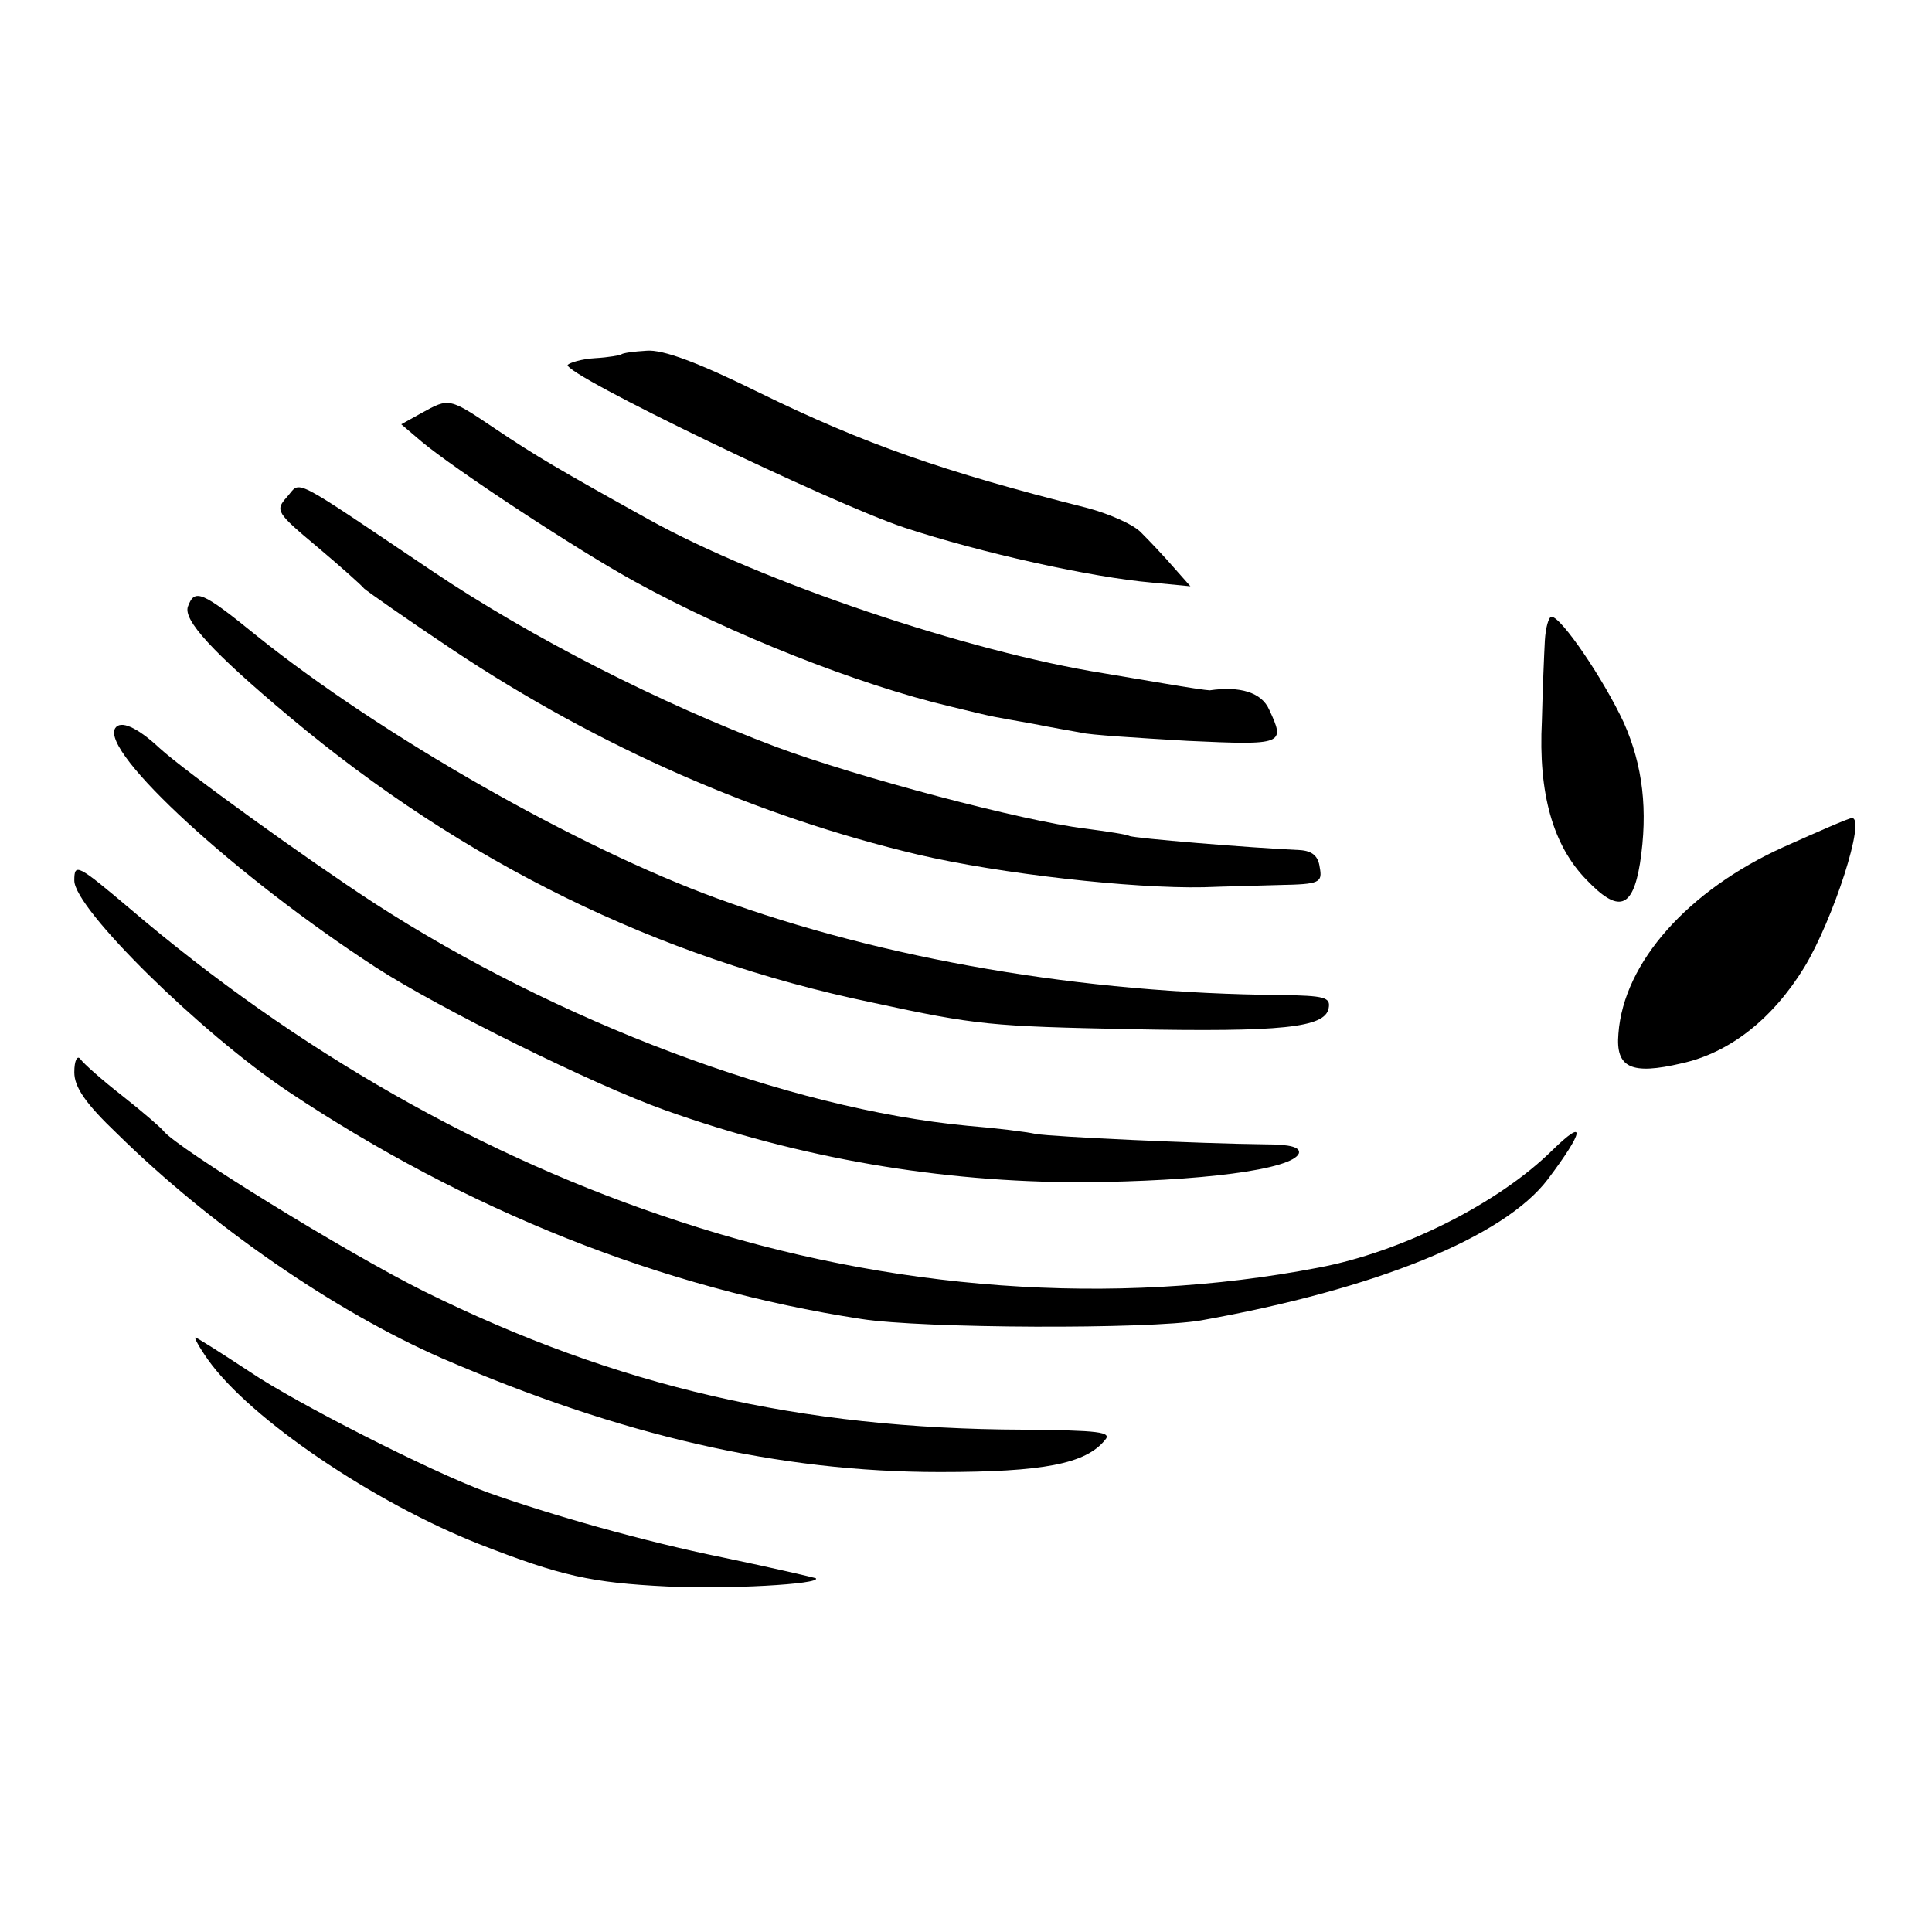
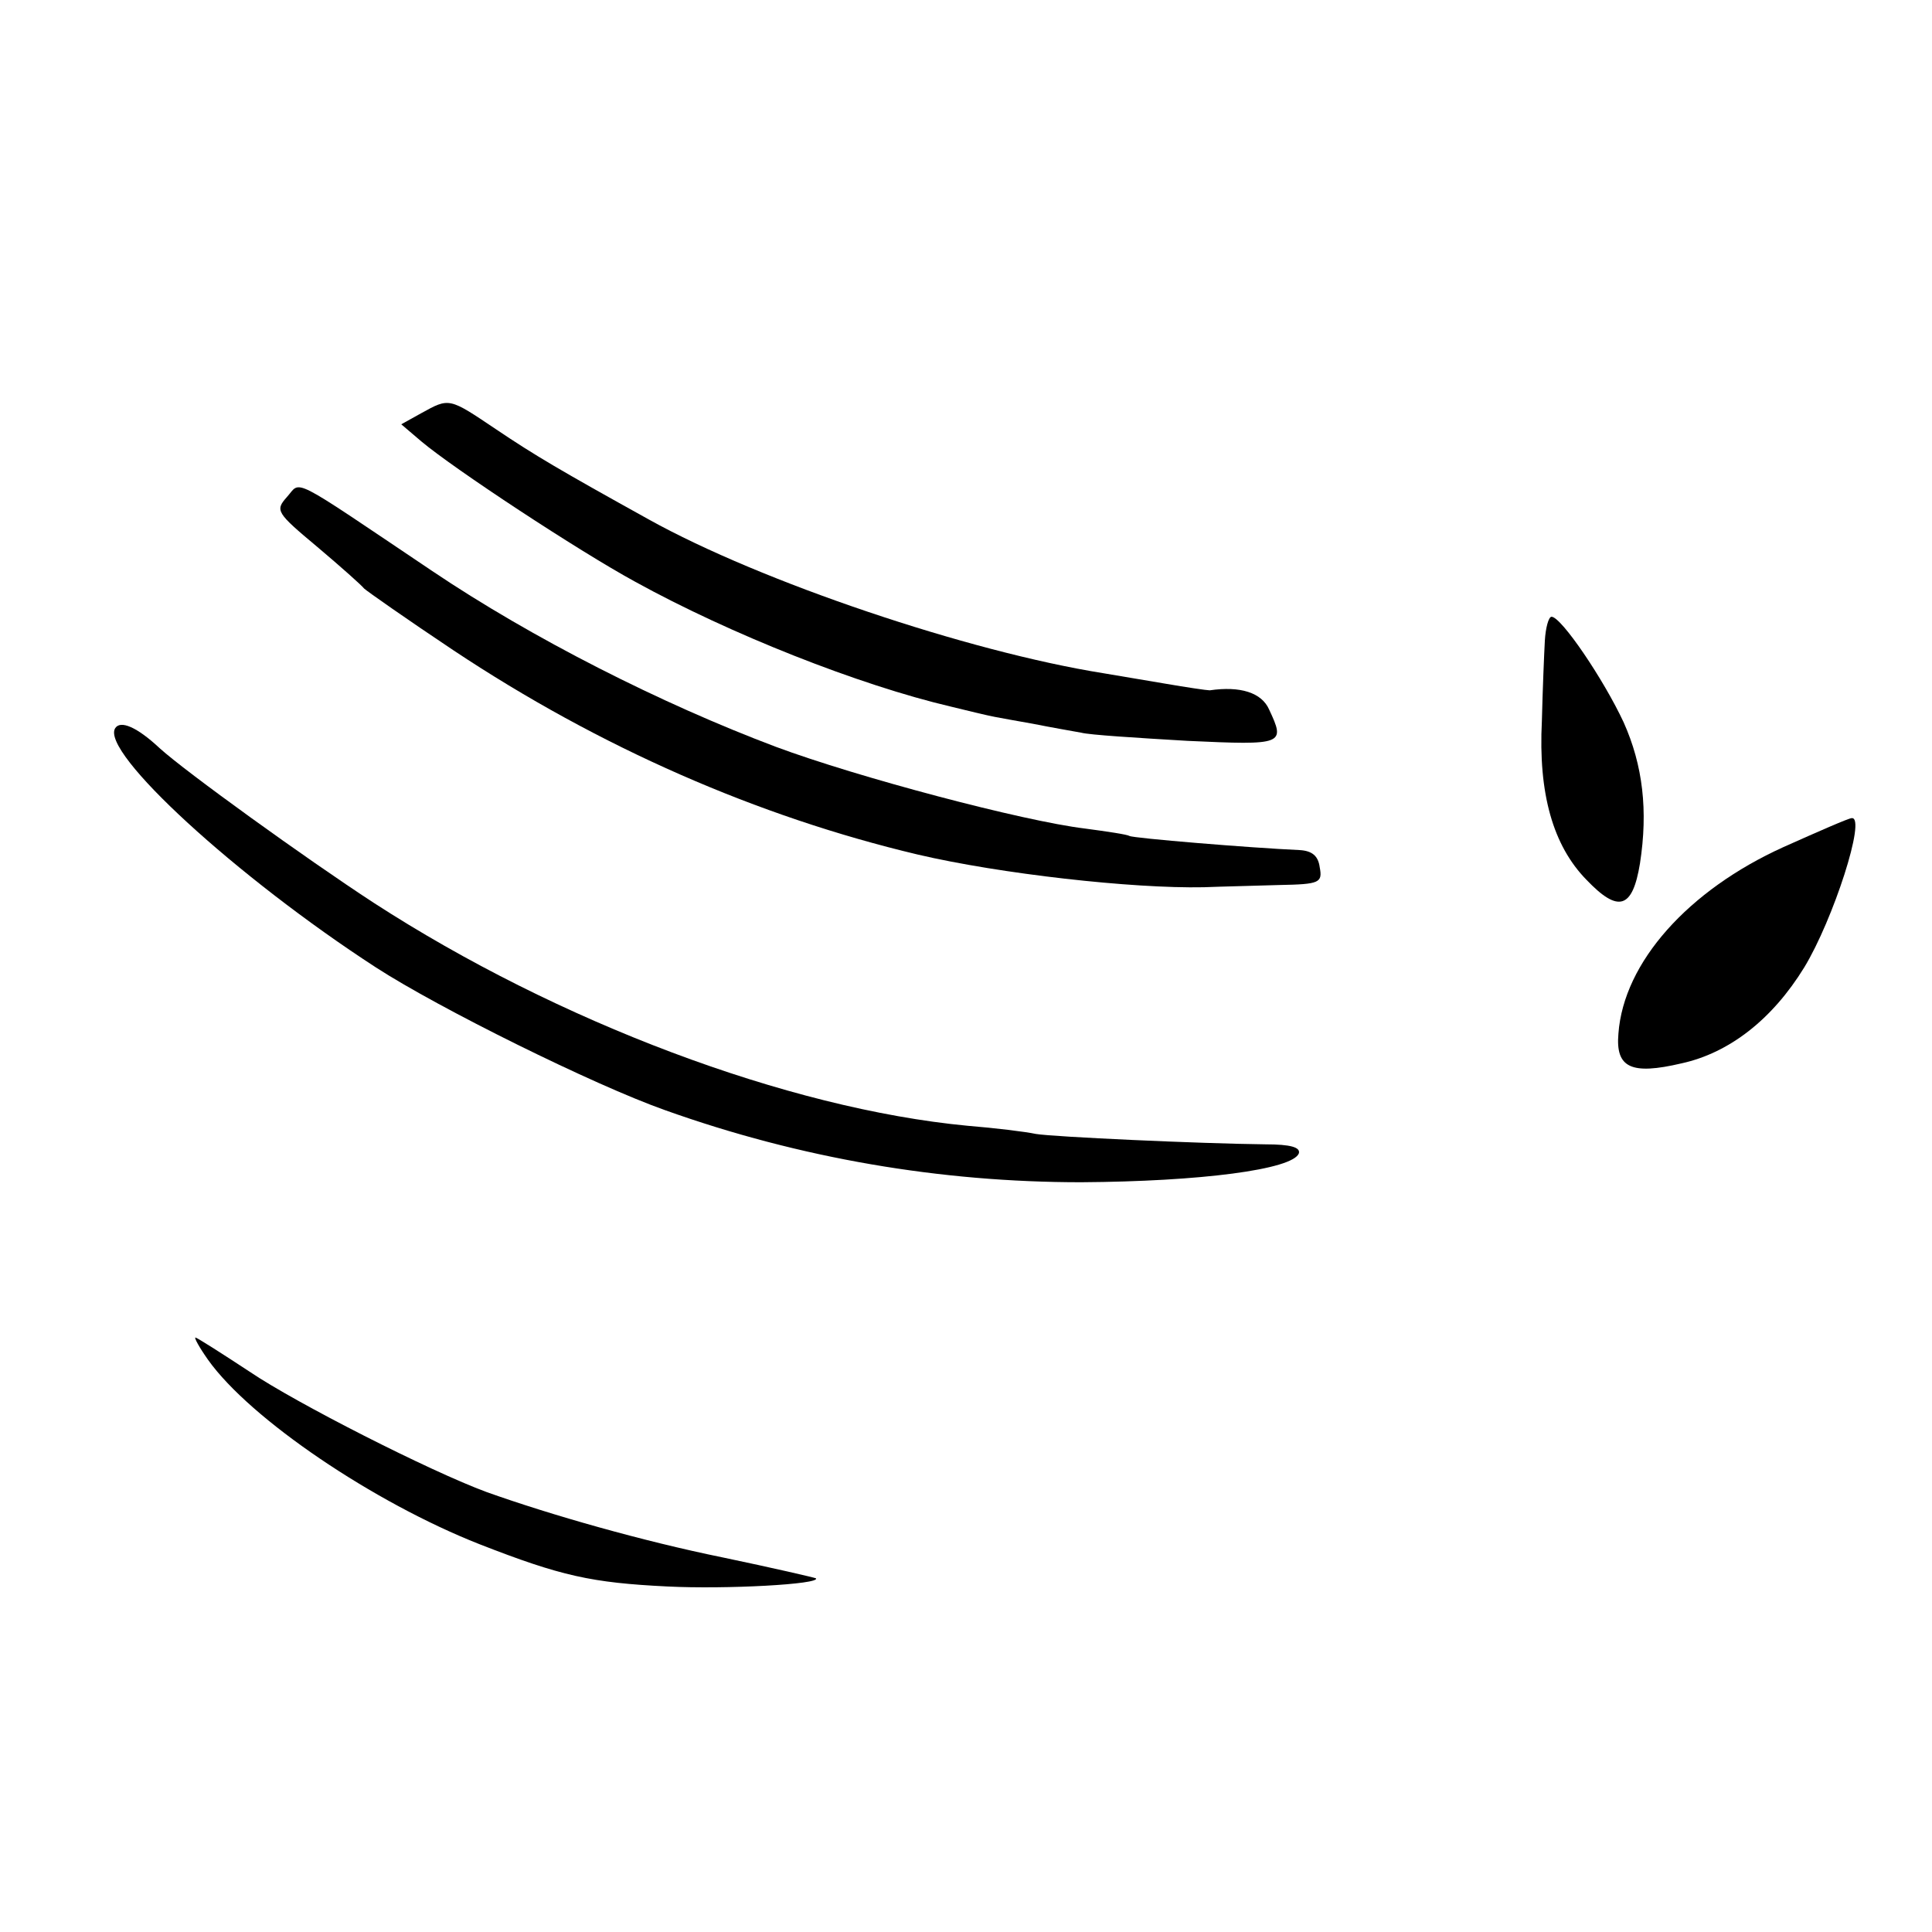
<svg xmlns="http://www.w3.org/2000/svg" version="1.0" width="260pt" height="260pt" viewBox="0 0 260 260" preserveAspectRatio="xMidYMid meet">
  <g transform="translate(0,260) scale(0.1,-0.1)" fill="#000000" stroke="none">
-     <path d="M836 2123 c-1 -1 -17 -4 -35 -5 -18 -1 -34 -6 -37 -9 -7 -12 354 -186 453 -219 103 -34 252 -67 333 -74 l52 -5 -23 26 c-13 15 -32 35 -43 46 -10 11 -44 26 -75 34 -191 48 -299 86 -438 154 -83 41 -131 59 -153 57 -17 -1 -32 -3 -34 -5z" />
    <path d="M567 2044 l-27 -15 27 -23 c44 -37 211 -147 288 -189 127 -70 301 -139 425 -168 65 -16 55 -13 110 -23 25 -5 54 -10 65 -12 11 -3 75 -7 143 -11 130 -6 132 -5 110 42 -10 23 -39 32 -80 26 -4 0 -31 4 -60 9 -29 5 -66 11 -83 14 -182 29 -461 123 -612 207 -119 66 -153 86 -205 121 -64 43 -63 43 -101 22z" />
    <path d="M386 1931 c-16 -18 -14 -21 41 -67 32 -27 60 -52 63 -56 3 -3 57 -41 120 -83 197 -131 410 -224 625 -275 111 -26 289 -46 385 -44 25 1 71 2 102 3 54 1 58 3 54 24 -2 15 -10 22 -27 23 -67 3 -224 16 -229 19 -3 2 -30 6 -60 10 -83 10 -306 69 -416 110 -154 58 -328 146 -463 237 -195 131 -175 121 -195 99z" />
-     <path d="M253 1784 c-7 -18 32 -61 137 -149 234 -196 495 -324 783 -384 143 -31 161 -32 347 -36 205 -4 263 2 268 28 3 15 -5 17 -65 18 -264 2 -534 48 -758 130 -187 68 -452 219 -619 353 -75 61 -84 64 -93 40z" />
    <path d="M2079 1738 c-1 -18 -3 -67 -4 -108 -5 -98 15 -168 60 -214 43 -45 62 -39 72 22 11 71 4 132 -22 190 -27 58 -84 142 -97 142 -4 0 -8 -15 -9 -32z" />
    <path d="M155 1620 c-20 -32 163 -200 351 -322 85 -55 293 -158 389 -192 182 -65 371 -97 560 -97 160 1 285 17 293 39 2 8 -11 12 -45 12 -89 1 -285 10 -309 14 -14 3 -55 8 -92 11 -242 23 -552 140 -799 300 -92 60 -254 177 -288 208 -31 29 -53 38 -60 27z" />
    <path d="M2400 1460 c-128 -58 -215 -155 -222 -251 -4 -46 17 -56 85 -40 64 14 122 59 165 129 39 64 84 203 64 201 -4 0 -45 -18 -92 -39z" />
-     <path d="M100 1415 c0 -38 170 -205 288 -284 240 -160 503 -265 771 -306 83 -13 387 -14 457 -2 235 42 408 112 467 190 49 65 52 84 6 39 -73 -72 -203 -137 -315 -158 -276 -53 -576 -31 -859 62 -264 86 -516 230 -740 421 -71 60 -75 62 -75 38z" />
-     <path d="M100 1157 c0 -20 15 -42 58 -83 126 -124 293 -239 437 -302 241 -104 453 -153 670 -153 139 0 196 11 222 43 10 11 -8 13 -110 14 -300 1 -547 58 -806 186 -103 51 -333 193 -351 216 -3 4 -27 25 -55 47 -27 21 -53 44 -57 50 -4 5 -8 -2 -8 -18z" />
    <path d="M280 770 c57 -80 223 -192 365 -248 110 -43 151 -52 253 -57 79 -4 207 3 200 11 -2 1 -58 14 -125 28 -108 22 -231 57 -318 88 -76 28 -257 120 -319 162 -38 25 -71 46 -73 46 -2 0 5 -13 17 -30z" />
  </g>
</svg>